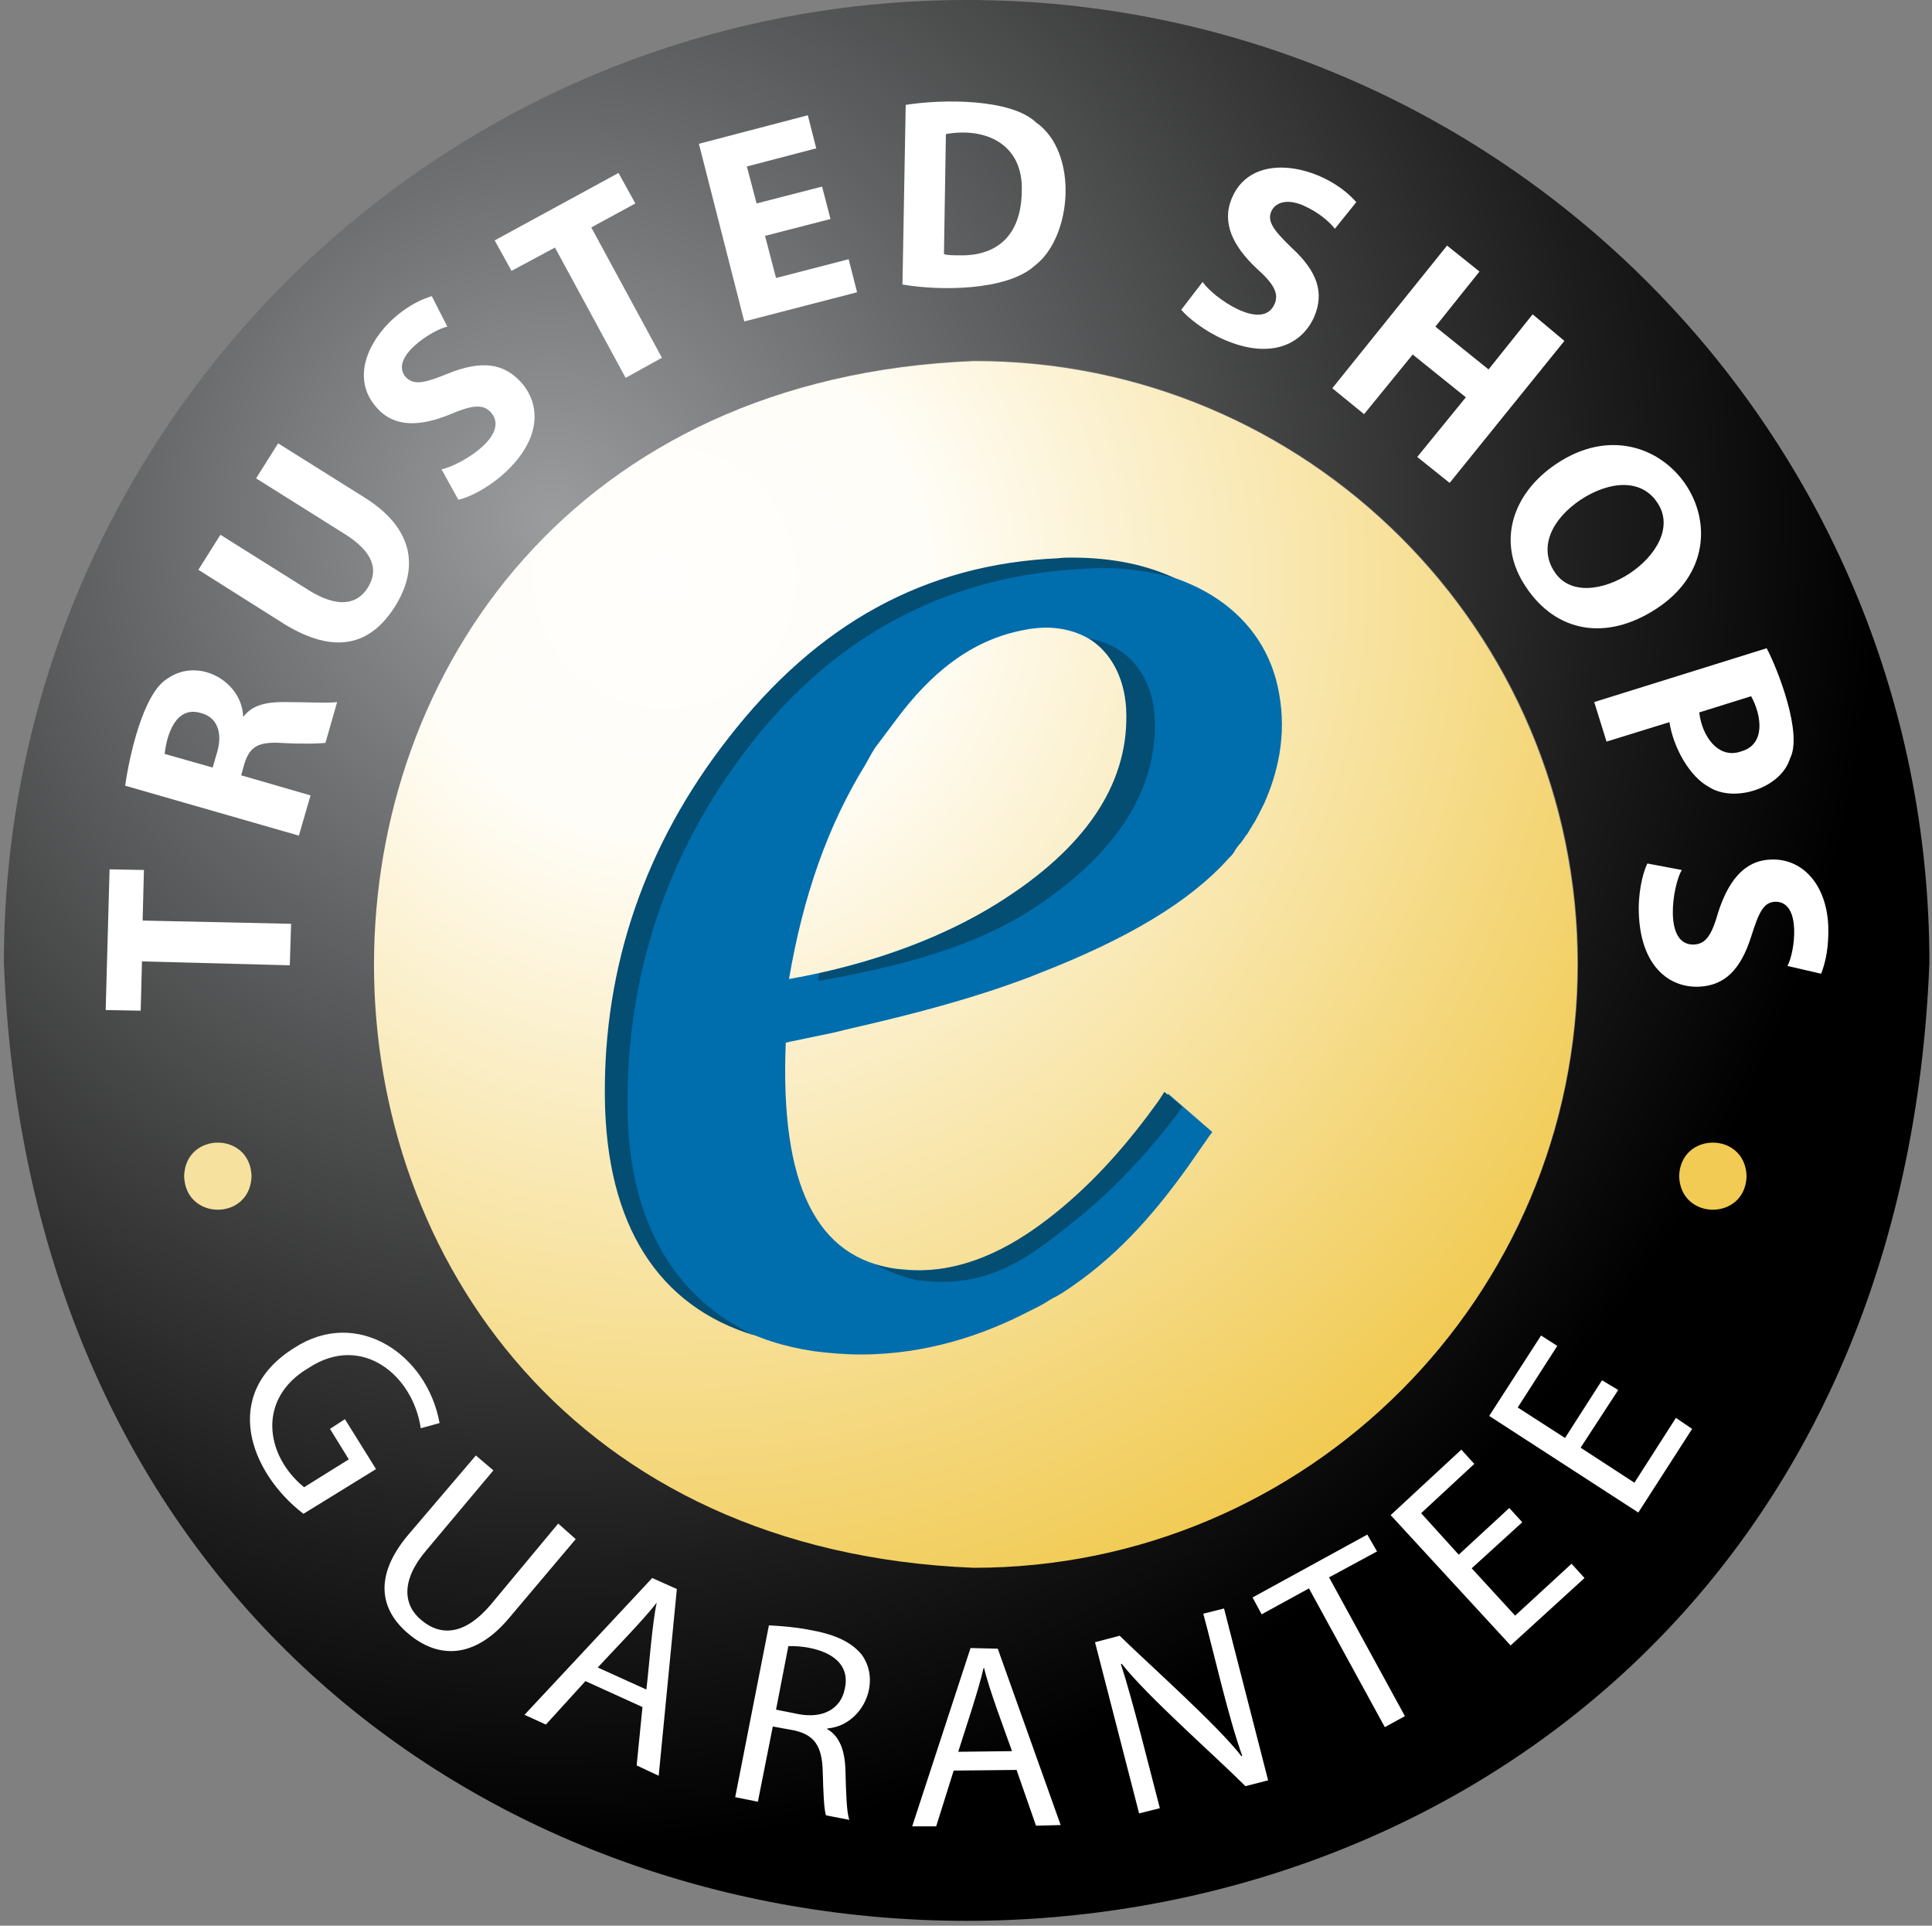
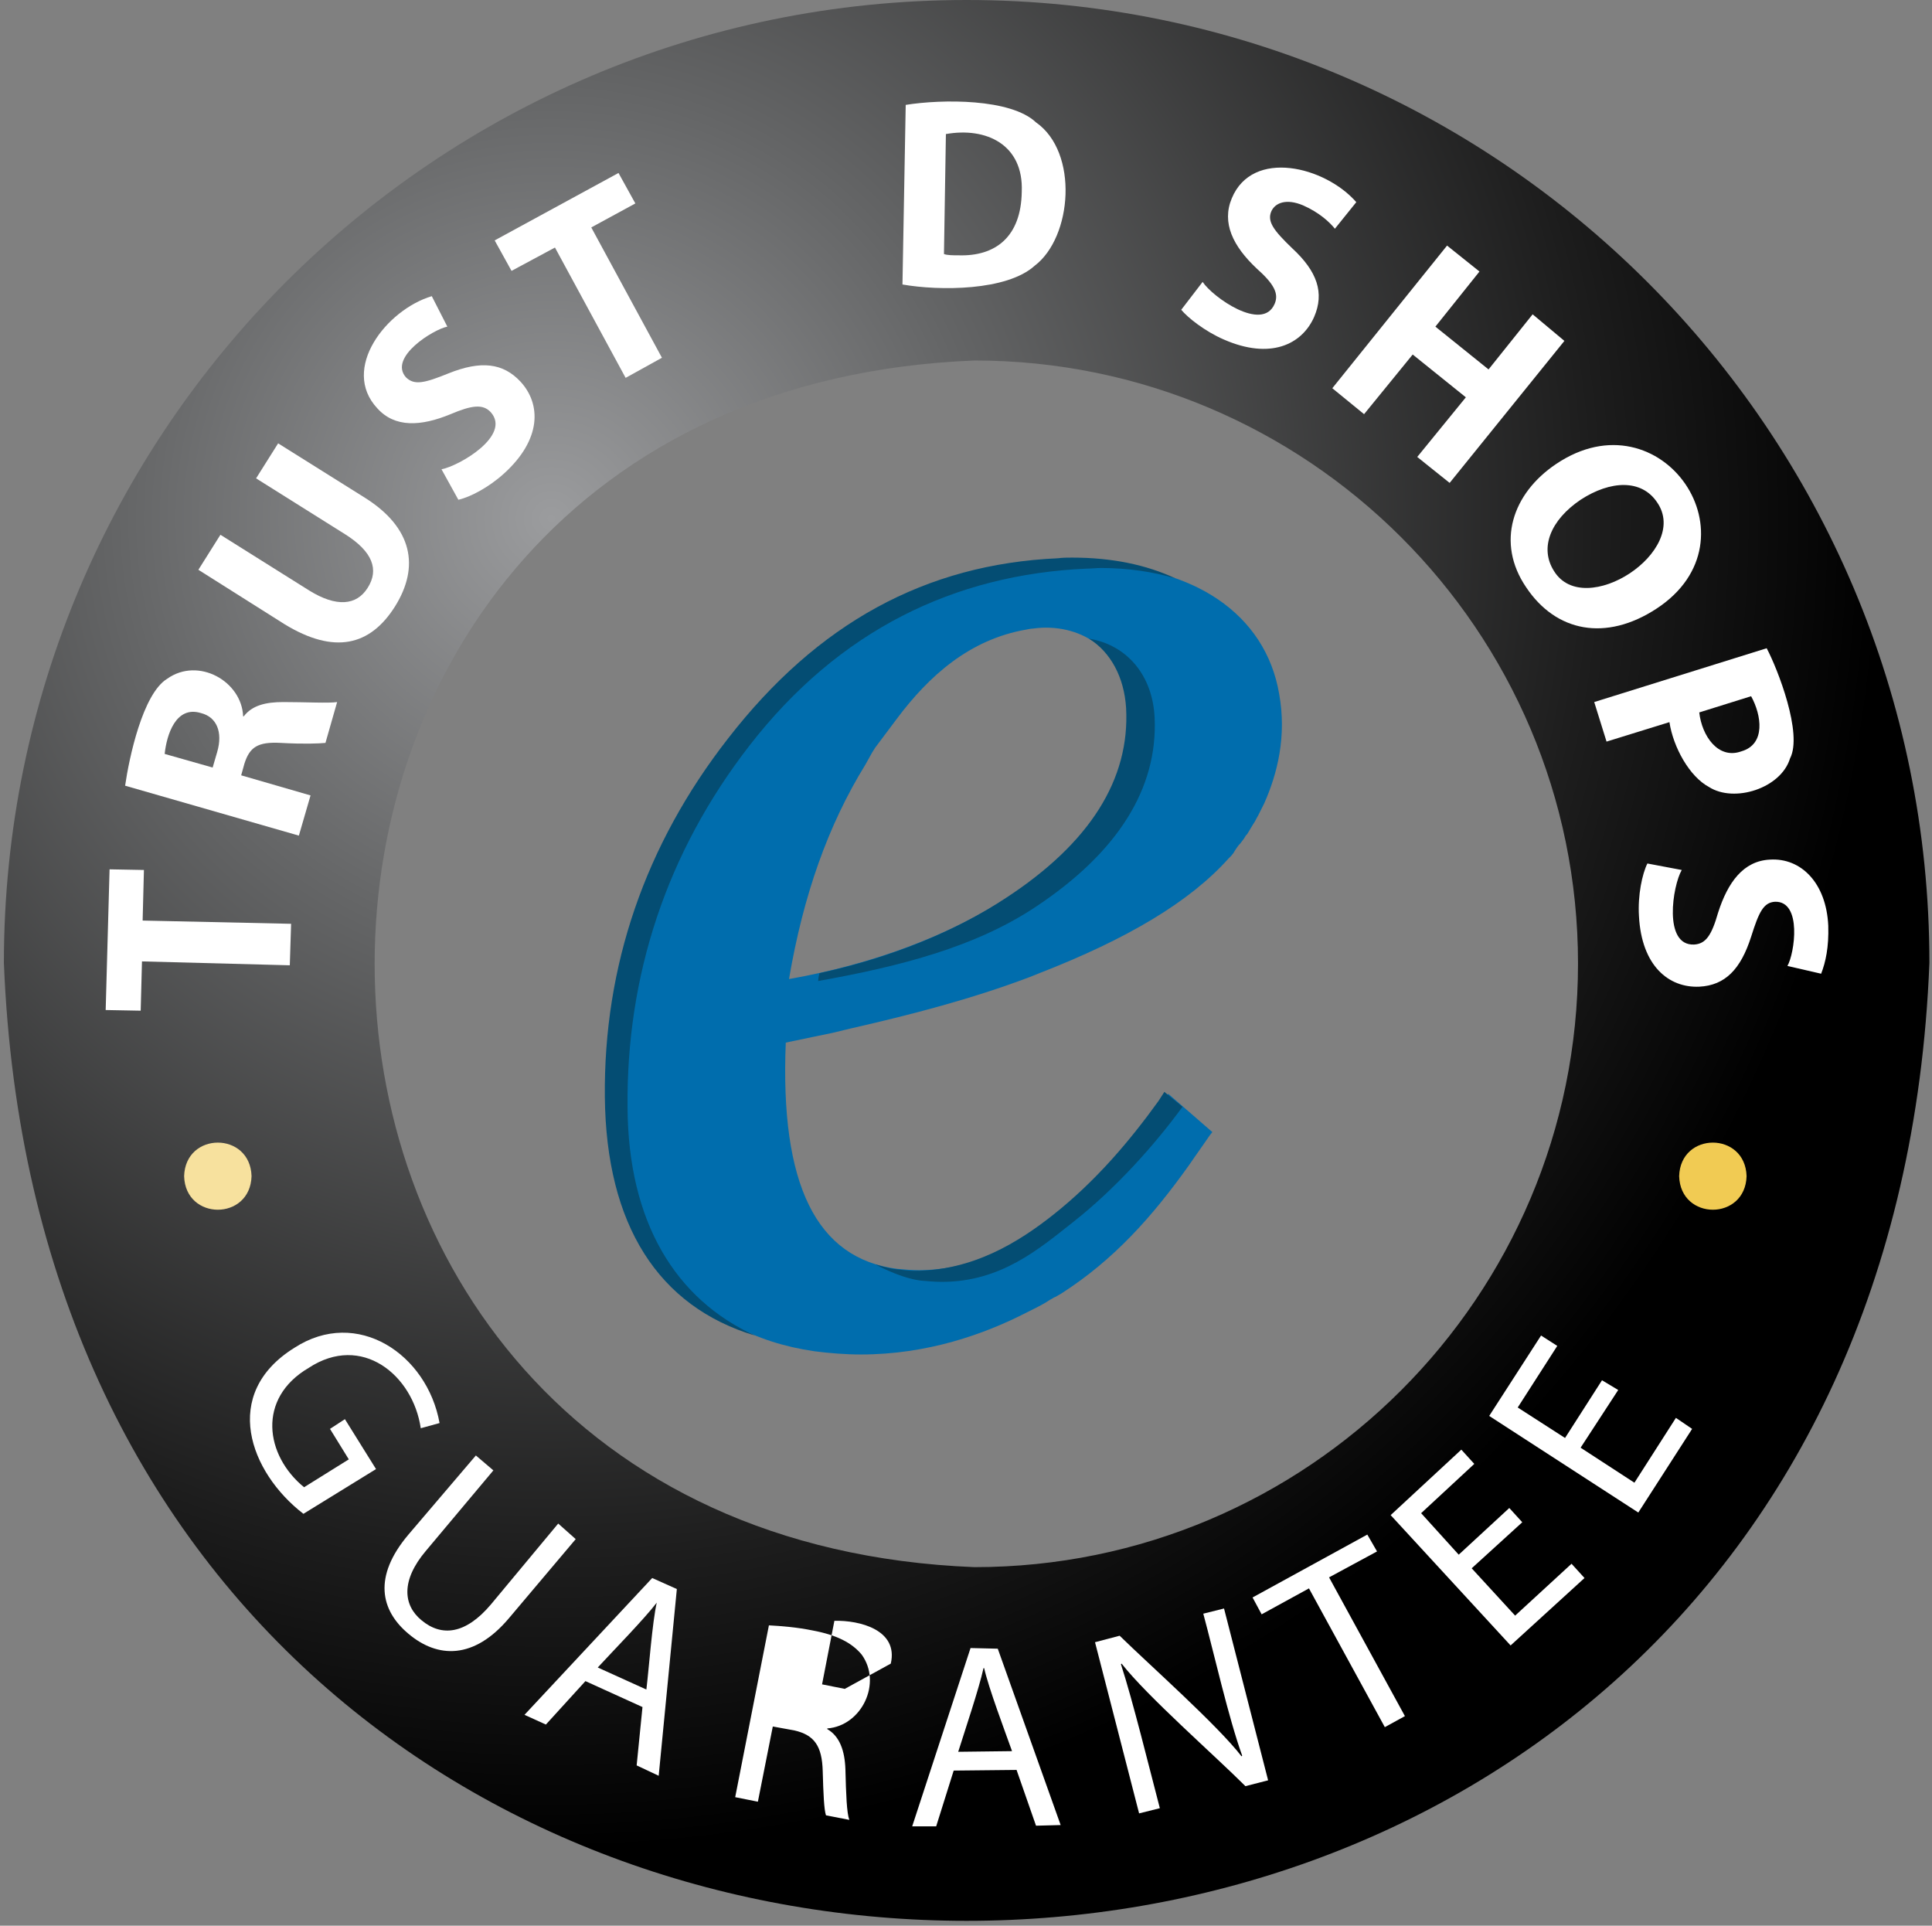
<svg xmlns="http://www.w3.org/2000/svg" version="1.1" id="Layer_1" x="0" y="0" viewBox="0 0 298 297" style="enable-background:new 0 0 298 297" xml:space="preserve">
  <rect x="0" y="0" width="298" height="297" fill="#808080" stroke="none" />
  <style>.st2,.st6{fill-rule:evenodd;clip-rule:evenodd;fill:#fff}.st6{fill:#044d73}</style>
  <g id="Page-1">
    <g id="Trustmark_x5F_sketch_x5F_2021_x5F_v3-01-_x28_1_x29_" transform="translate(.6)">
      <radialGradient id="background-circle_1_" cx="-155.787" cy="543.89" r=".683" gradientTransform="matrix(296.25 0 0 -296.25 46236.98 161209.25)" gradientUnits="userSpaceOnUse">
        <stop offset="0" style="stop-color:#9b9c9e" />
        <stop offset=".321" style="stop-color:#656667" />
        <stop offset=".785" style="stop-color:#1d1d1d" />
        <stop offset="1" style="stop-color:#000" />
      </radialGradient>
      <path id="background-circle" d="M148.5 0C230.5 0 297 66.5 297 148.5c-7.8 197-289.2 197-297 0C0 66.5 66.5 0 148.5 0zm1.2 55.6c-123.3 4.9-123.4 181.2 0 186.1 51.4 0 93.1-41.7 93.1-93.1s-41.8-93-93.1-93z" style="fill-rule:evenodd;clip-rule:evenodd;fill:url(#background-circle_1_)" />
      <radialGradient id="background-gradient_1_" cx="-154.798" cy="544.603" r=".9" gradientTransform="matrix(119.587 141.954 141.954 -119.587 -58694.535 87191.305)" gradientUnits="userSpaceOnUse">
        <stop offset="0" style="stop-color:#fffefc" />
        <stop offset=".242" style="stop-color:#fffdf7" />
        <stop offset="1" style="stop-color:#f1cb54" />
      </radialGradient>
-       <path id="background-gradient" d="M242.7 148.7c0 51.4-41.7 93.1-93.1 93.1-123.4-4.9-123.3-181.2 0-186.1 51.4-.1 93.1 41.6 93.1 93z" style="fill-rule:evenodd;clip-rule:evenodd;fill:url(#background-gradient_1_)" />
      <g id="text" transform="translate(15.7 15.677)">
        <path id="Shape" class="st2" d="m231.5 98.7 9.7-3c.6 3.9 3.1 8.4 6.1 10 3.9 2.5 11.1.2 12.5-4.4 2-3.8-1.9-13.8-3.6-17l-26.6 8.3 1.9 6.1zm22.3-7c1.6 2.9 2.3 7.4-1.5 8.5-3.6 1.3-6.1-2.4-6.5-6l8-2.5z" />
        <path id="Shape_1_" class="st2" d="M219.1 74.9c4.6 6.9 12.3 8.4 20.1 3.3 16.2-10.6.8-33.3-15.5-22.3-6.7 4.5-9.3 12.1-4.6 19zm8.4-13.5c4.6-3 9.4-3.2 11.8.4 5.2 7.5-11.2 18.2-15.9 10.6-2.3-3.6-.5-7.9 4.1-11z" />
        <path id="Path" class="st2" d="m194.1 48.2 7.5-9.2 8.2 6.6-7.5 9.2 5 4L225 36.9l-4.9-4.1-6.8 8.5-8.2-6.6 6.8-8.5-5-4-17.7 22z" />
        <path id="Path_1_" class="st2" d="M172.5 36.7c7.1 3.1 12 .8 13.9-3.5 1.6-3.7.5-7-3.4-10.6-2.8-2.7-3.9-4.1-3.2-5.7.6-1.3 2.3-2 4.9-.9 2.5 1.1 4.1 2.6 4.9 3.6l3.3-4.1c-4.8-5.5-16-8.3-19.2-.6-1.6 3.8.2 7.4 3.8 10.8 2.7 2.4 3.5 3.9 2.8 5.5-1.9 4.4-9.6-1.1-11.1-3.4l-3.3 4.3c1 1.2 3.6 3.3 6.6 4.6z" />
        <path id="Shape_2_" class="st2" d="M143.5 3.2C139.6-.5 129-.4 123.4.5l-.5 27.7c5.7 1 16.1 1 20.4-2.9 5.8-4.4 6.8-17.5.2-22.1zm-12 20.5c-.8 0-1.7 0-2.2-.2l.3-18.5c6.2-1.1 12 1.6 11.7 8.9-.1 6.9-4 10-9.8 9.8z" />
-         <path id="Path_2_" class="st2" d="m115.9 29.4-1.3-5.1-11.2 2.9-1.7-6.5 10.1-2.6-1.3-5-10.1 2.6-1.5-5.7 10.7-2.8-1.3-5.1-16.8 4.4 7 27.4z" />
        <path id="Path_3_" class="st2" d="m69.3 22.5 10.9 20.1 5.6-3.1-10.9-20.1 6.8-3.7-2.6-4.7L60 21.4l2.6 4.7z" />
        <path id="Path_4_" class="st2" d="M53.2 48.2c3.3-1.4 5-1.6 6.2-.3 3.2 3.6-4.9 8.3-7.6 8.8l2.6 4.7c1.8-.4 4.7-1.9 7.1-4.1 5.7-5.2 5.7-10.6 2.5-14.1-2.7-2.9-6.1-3.3-11.1-1.3-3.7 1.5-5.3 1.9-6.6.6-2.7-3.1 4.3-7.4 6.4-7.8L50.3 30c-7 2.1-14.1 11.2-8.4 17.3 2.7 3 6.7 2.8 11.3.9z" />
        <path id="Path_5_" class="st2" d="M44.6 77.9c3.9-6.2 2.7-12.2-4.6-16.8l-13.4-8.4-3.4 5.4 13.7 8.6c4.3 2.7 5.3 5.5 3.5 8.3-1.7 2.7-4.8 3-9 .4l-13.7-8.6-3.4 5.4 13.3 8.4c7.7 4.7 13.2 3.3 17-2.7z" />
        <path id="Shape_3_" class="st2" d="m31.6 107-10.7-3.1.5-1.8c.8-2.5 2-3.4 5.6-3.2 3.6.2 5.9.1 6.9 0l1.8-6.3c-1.2.2-5 0-8.3 0-2.7 0-4.8.5-6.1 2.2h-.1c-.2-5.4-6.9-9.2-11.7-5.8-3.8 2.3-5.9 12.3-6.5 16.5l26.8 7.7 1.8-6.2zm-14.4-6.7-.7 2.4-7.4-2.1c.3-2.9 1.7-7.5 5.6-6.3 2.4.6 3.4 2.9 2.5 6z" />
        <path id="Path_6_" class="st2" d="m28.6 126.8-22.9-.5.2-7.8-5.3-.1-.6 21.7 5.4.1.2-7.6 22.8.6z" />
        <path id="Path_7_" class="st2" d="m34.6 204.7 2.9 4.7-6.9 4.3c-6-4.9-7.3-13.7.7-18.4 8.2-5.4 16.1 1.1 17.3 9.3l2.9-.8c-1.9-10.6-12.7-17.9-22.4-11.6-11.4 7.1-6.9 19.2 1.4 25.6l11.2-6.9-4.8-7.7-2.3 1.5z" />
        <path id="Path_8_" class="st2" d="m69.8 219.3-10.4 12.5c-3.9 4.6-7.6 5-10.7 2.4-2.8-2.3-3.2-6.1.7-10.7l10.4-12.4-2.7-2.3L46.7 221c-5.5 6.5-4.3 11.7 0 15.3 4.5 3.8 10.1 4 15.5-2.4l10.3-12.2-2.7-2.4z" />
        <path id="Shape_4_" class="st2" d="m64.6 248.8 3.3 1.5 6.1-6.7 8.8 4-.9 9 3.4 1.6 2.8-28.8-3.8-1.7-19.7 21.1zM85 231.5c-.7 3.1-1.2 10.1-1.6 13.4l-7.5-3.4c2.3-2.5 7.1-7.4 9.1-10z" />
-         <path id="Shape_5_" class="st2" d="M109.1 235.8c-2.4-.5-4.9-.7-6.8-.8l-5.2 26.5 3.5.7 2.3-11.6 3.3.6c3.1.7 4.3 2.4 4.4 6.3.1 3.5.2 5.9.5 6.8l3.6.7c-.4-1.1-.5-3.9-.6-7.8-.1-2.9-.9-5.1-2.8-6.2v-.1c5.3-.4 8.5-7 5.3-11.4-1.5-1.8-3.8-3-7.5-3.7zm4.9 9c-.6 3.1-3.4 4.6-7.1 3.9l-3.5-.7 1.9-9.8c3.9-.1 9.9 1.4 8.7 6.6z" />
+         <path id="Shape_5_" class="st2" d="M109.1 235.8c-2.4-.5-4.9-.7-6.8-.8l-5.2 26.5 3.5.7 2.3-11.6 3.3.6c3.1.7 4.3 2.4 4.4 6.3.1 3.5.2 5.9.5 6.8l3.6.7c-.4-1.1-.5-3.9-.6-7.8-.1-2.9-.9-5.1-2.8-6.2v-.1c5.3-.4 8.5-7 5.3-11.4-1.5-1.8-3.8-3-7.5-3.7zm4.9 9l-3.5-.7 1.9-9.8c3.9-.1 9.9 1.4 8.7 6.6z" />
        <path id="Shape_6_" class="st2" d="m133.4 238.5-9 27.5h3.7l2.7-8.6 9.7-.1 3 8.6 3.8-.1-9.7-27.2-4.2-.1zm-1.9 16c1-3.2 3.2-9.7 3.9-12.9h.1c.7 3.1 3.2 9.7 4.3 12.8l-8.3.1z" />
        <path id="Path_9_" class="st2" d="M169.3 233.2c1.7 6.3 3.9 16.1 6 21.9l-.1.1c-3.7-4.8-14.2-14.1-18.8-18.6l-3.8 1 6.8 26.4 3.2-.8c-1.6-6.1-4.2-16.7-6-22.2l.1-.1c4 5.1 14.3 14.1 19.1 18.9l3.5-.9-6.8-26.5-3.2.8z" />
        <path id="Path_10_" class="st2" d="m196.1 223.6-1.5-2.6-17.7 9.7 1.4 2.6 7.3-4 11.7 21.4 3.1-1.7-11.7-21.4z" />
        <path id="Path_11_" class="st2" d="m217.4 233.5-6.7-7.3 7.8-7.1-2-2.2-7.8 7.2-5.8-6.4 8.2-7.6-2-2.2-10.9 10.1 18.5 20.1 11.4-10.4-2-2.2z" />
        <path id="Path_12_" class="st2" d="m235.8 213-8.3-5.4 5.8-8.9-2.5-1.5-5.7 8.9-7.3-4.7 6.1-9.5-2.5-1.6-8 12.4 23 14.9 8.3-12.9-2.5-1.7z" />
        <path id="Path_13_" class="st2" d="M265.7 127.1c-.3-6.6-4.2-10.5-9-10.2-4.1.2-6.5 3.5-8 8.2-1 3.5-1.9 4.8-3.7 4.9-4.8.2-3.3-9.1-1.9-11.5l-5.3-1c-.8 1.6-1.5 4.9-1.3 8.1.4 7.7 4.6 11.1 9.3 10.9 4-.2 6.4-2.7 8-7.7 1.2-3.8 1.9-5.3 3.7-5.4 4.2-.1 3 8 1.9 9.9l5.2 1.2c.7-1.8 1.2-4.1 1.1-7.4z" />
      </g>
      <path id="circle-left" d="M38.2 181.4c-.2 6.9-10.2 6.9-10.4 0 .2-6.9 10.2-6.9 10.4 0z" style="fill-rule:evenodd;clip-rule:evenodd;fill:#f7e19e" />
      <path id="circle-right" d="M268.8 181.4c-.2 6.9-10.2 6.9-10.4 0 .2-6.9 10.2-6.9 10.4 0z" style="fill-rule:evenodd;clip-rule:evenodd;fill:#f1cb53" />
      <path id="Shape_7_" d="M167.4 87.1c16 0 27.2 7.6 29.3 19.9 1.2 6.6-.3 12.4-2.3 16.9l-.3.6-.3.6-.3.6c-.3.5-.5 1-.8 1.4l-.3.5-.3.5-.3.5c-.1.1-.1.2-.2.2l-.3.5-.3.4-.3.4-.2.2-.3.4-.4.6c0 .1-.1.1-.1.2l-.4.5-.4.4c-6 6.7-15.6 12.4-29.2 17.7l-1.5.6c-9 3.4-18.3 5.8-27.5 7.9l-2.9.7-2.9.6-4.3.9c-.9 21.9 4.7 33.3 17.2 34.9 1.1.1 2.3.2 3.4.2 7.1 0 13.1-2.9 17.8-6l.7-.5.7-.5.7-.5.7-.5 1-.7c6.2-4.9 11.2-10.7 15.3-16.5l1.5-2 6.8 5.9-.4.5-.9 1.3c-.5.7-.9 1.3-1.4 2l-.9 1.3c-5.7 8-11.6 14.6-19.7 19.8l-.7.4c-.1.1-.2.1-.4.2l-.7.4c-.6.4-1.3.8-1.9 1.1l-.8.4-.8.4c-6.6 3.4-15.4 6.5-25.6 6.5-2.4 0-4.9-.2-7.2-.5-18.6-2.7-29.1-16.1-29.4-37.8v-.7c-.2-20 6-38.4 18.6-54.7l.5-.6c13.9-17.8 30.6-26.9 51.1-27.8.2.4.9.3 1.6.3zm-6.7 9.7c-.8 0-1.7.1-2.5.2l-.5.1c-8.7 1.5-15 7.1-20 13.8l-.6.8c-.1.1-.2.3-.3.4l-.6.8-.6.8-.6.8-.6.8-.5.8-.5.9-.5.9c-5.8 9.4-9.6 20.2-11.8 33.1 13-2.3 24.7-6.7 33.9-12.7 12.8-8.4 19-18.3 18.5-29.2-.5-7.3-5.6-12.3-12.8-12.3z" style="fill-rule:evenodd;clip-rule:evenodd;fill:#006dad" />
      <g id="shadow" transform="translate(92.695 86)">
        <path id="Path_14_" class="st6" d="M3.5 84.8c-.2-20.3 6-39.3 18.8-55.8 13.8-17.8 31.6-26.4 52-27.3.8 0 1.5-.1 2.2-.1 4.2 0 8.1.6 11.5 1.6C83.5 1.1 78.2 0 72.1 0c-.7 0-1.5 0-2.2.1-20.4.9-37.1 10-50.9 27.8C6.2 44.3-.2 63 0 83.2c.2 19.7 8.2 32.3 23.2 36.8-12.3-5.6-19.6-17.5-19.7-35.2z" />
        <path id="Path_15_" class="st6" d="M52 111.7c9.1 0 15-5.1 20.2-9.2 6.5-5.1 12.6-11.9 16.9-17.8l-2.8-2.3-.9 1.4c-4.4 6.1-9.6 12.3-16.3 17.6-5.2 4.1-12.3 8.6-21.4 8.6-1.1 0-2.1-.2-3.2-.3-.7-.1-2.2-.5-2.8-.7 1.9 1 4.6 2.2 7 2.5 1.1.1 2.2.2 3.3.2z" />
        <path id="Path_16_" class="st6" d="M80.4 23.2C81 34.2 74.8 44 62 52.4c-8 5.3-17.9 9.3-28.9 11.7-.2.9-.1.4-.2 1.2C45.8 63 57.2 60 66.4 53.9c12.7-8.4 18.9-18.3 18.4-29.2-.3-6.5-4.2-11.2-10.1-12.2 3.3 2.1 5.4 5.9 5.7 10.7z" />
      </g>
    </g>
  </g>
</svg>